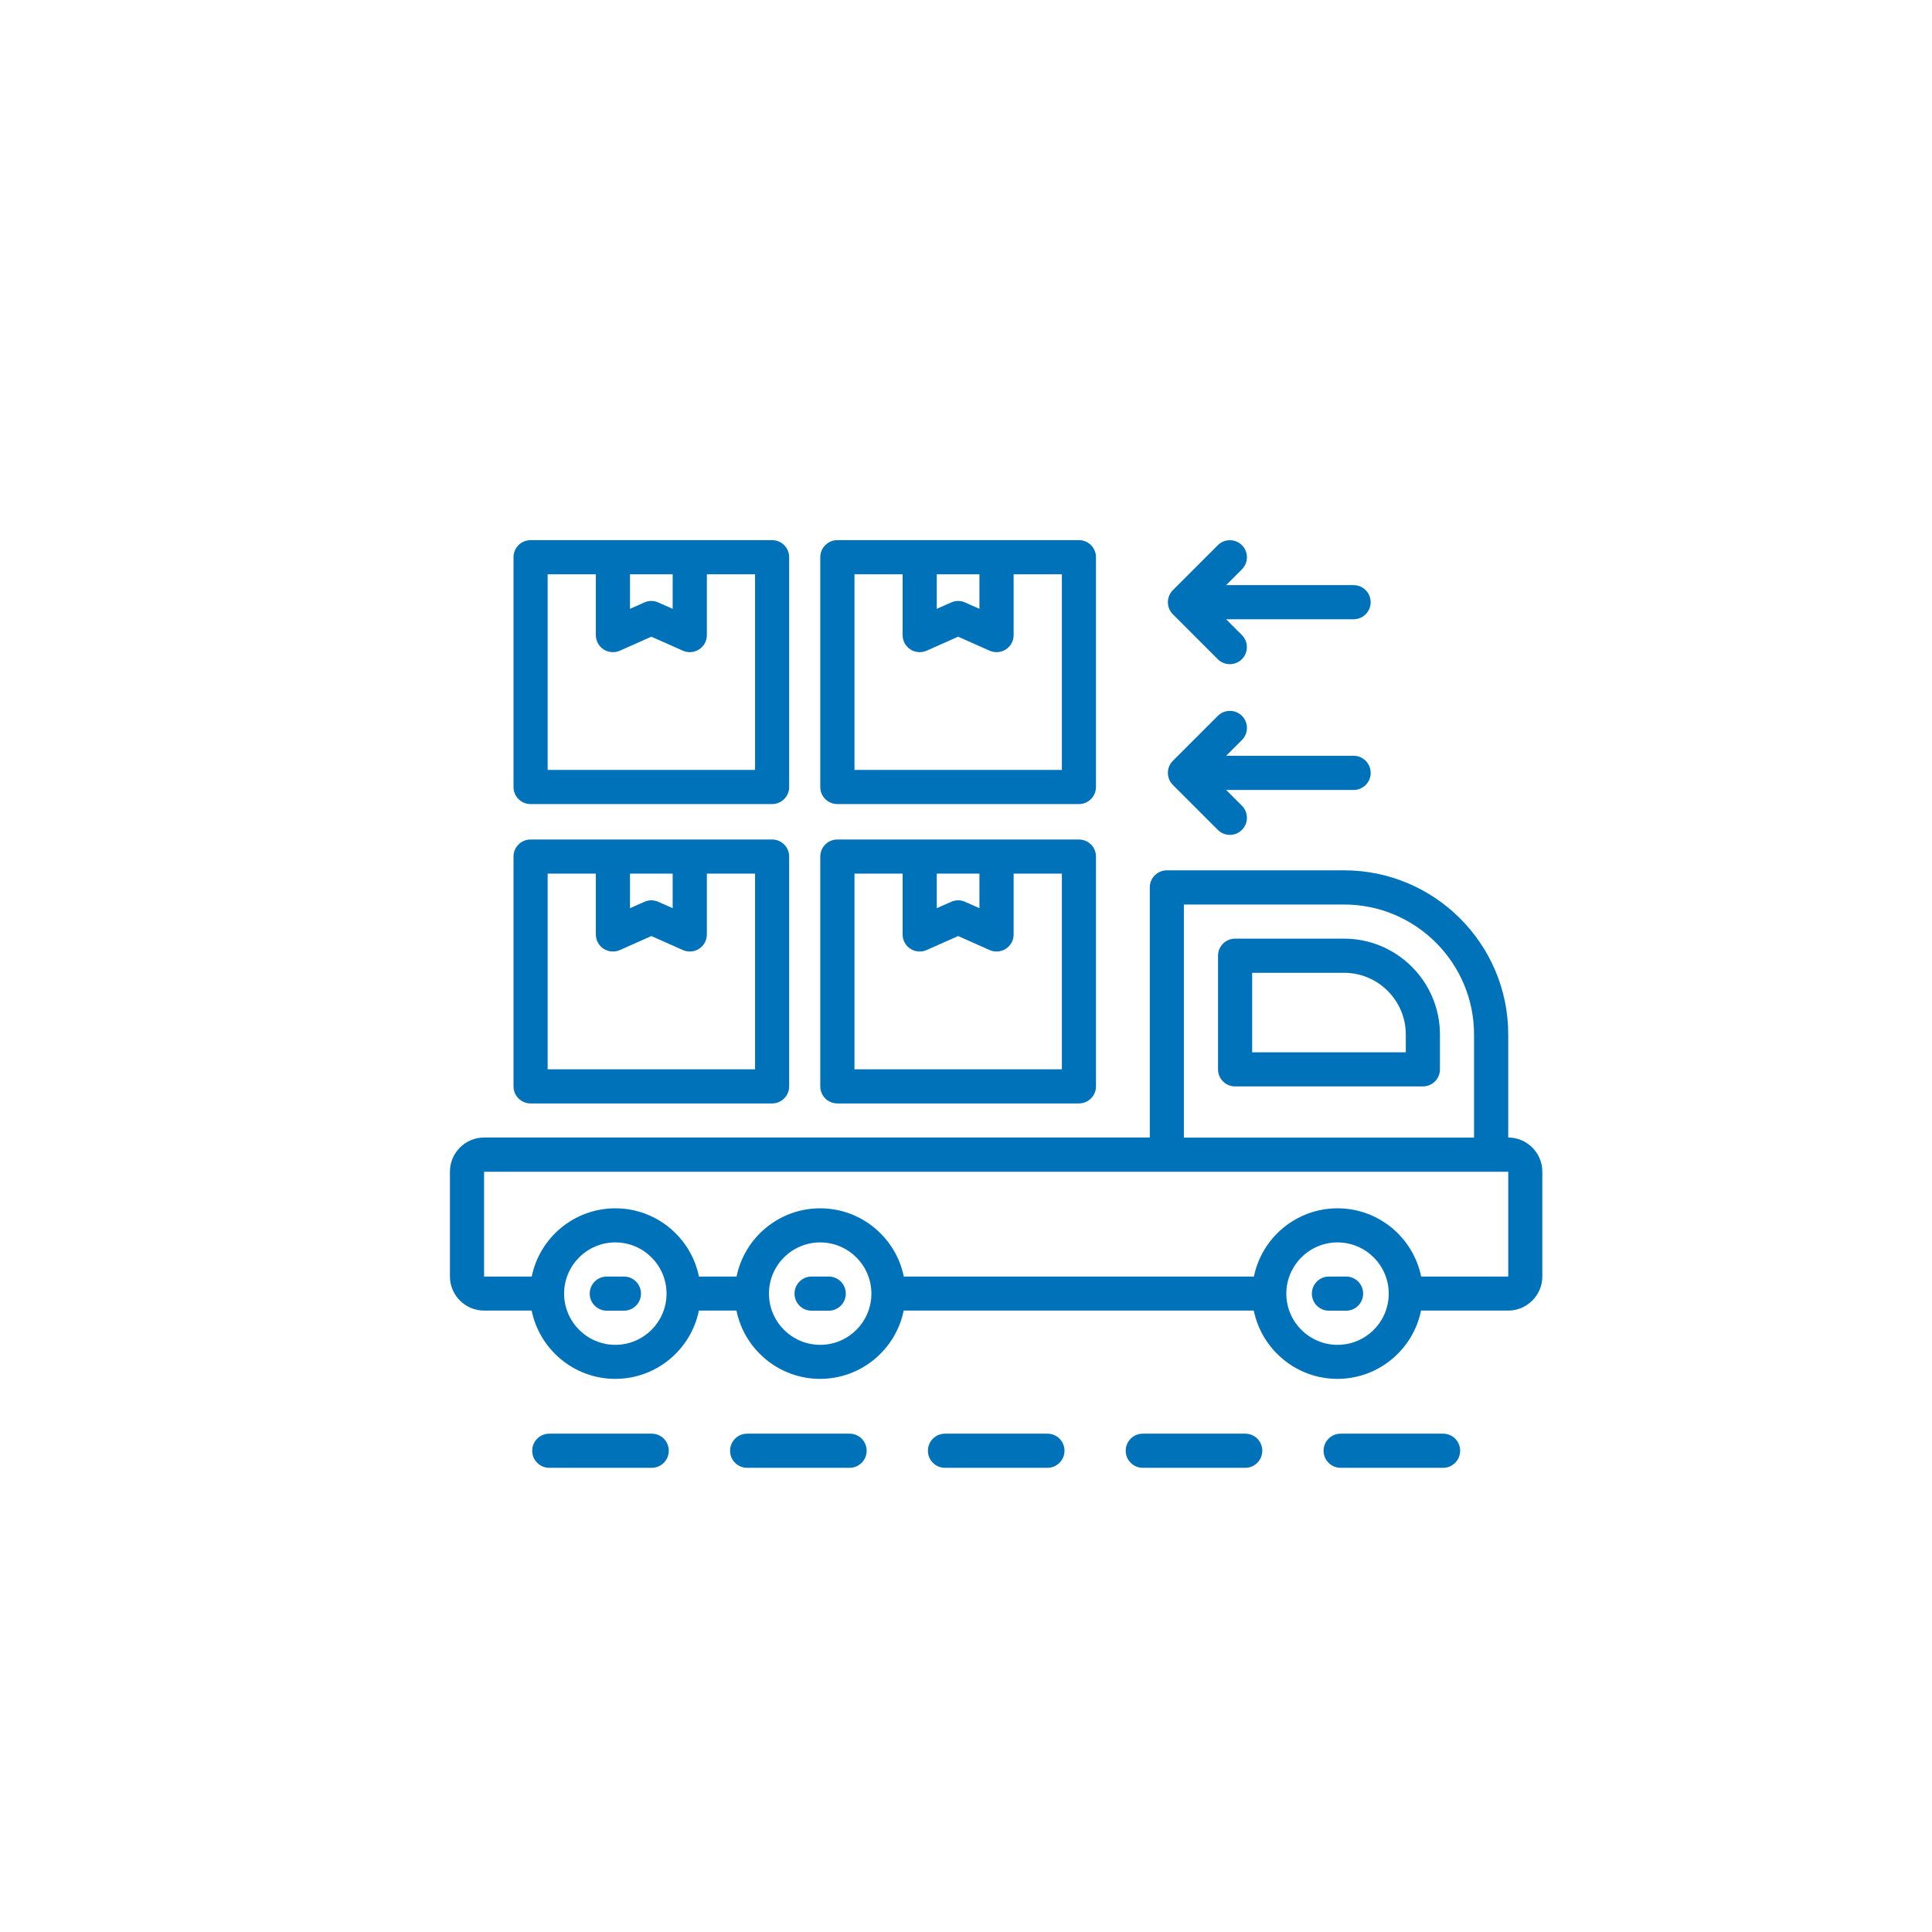
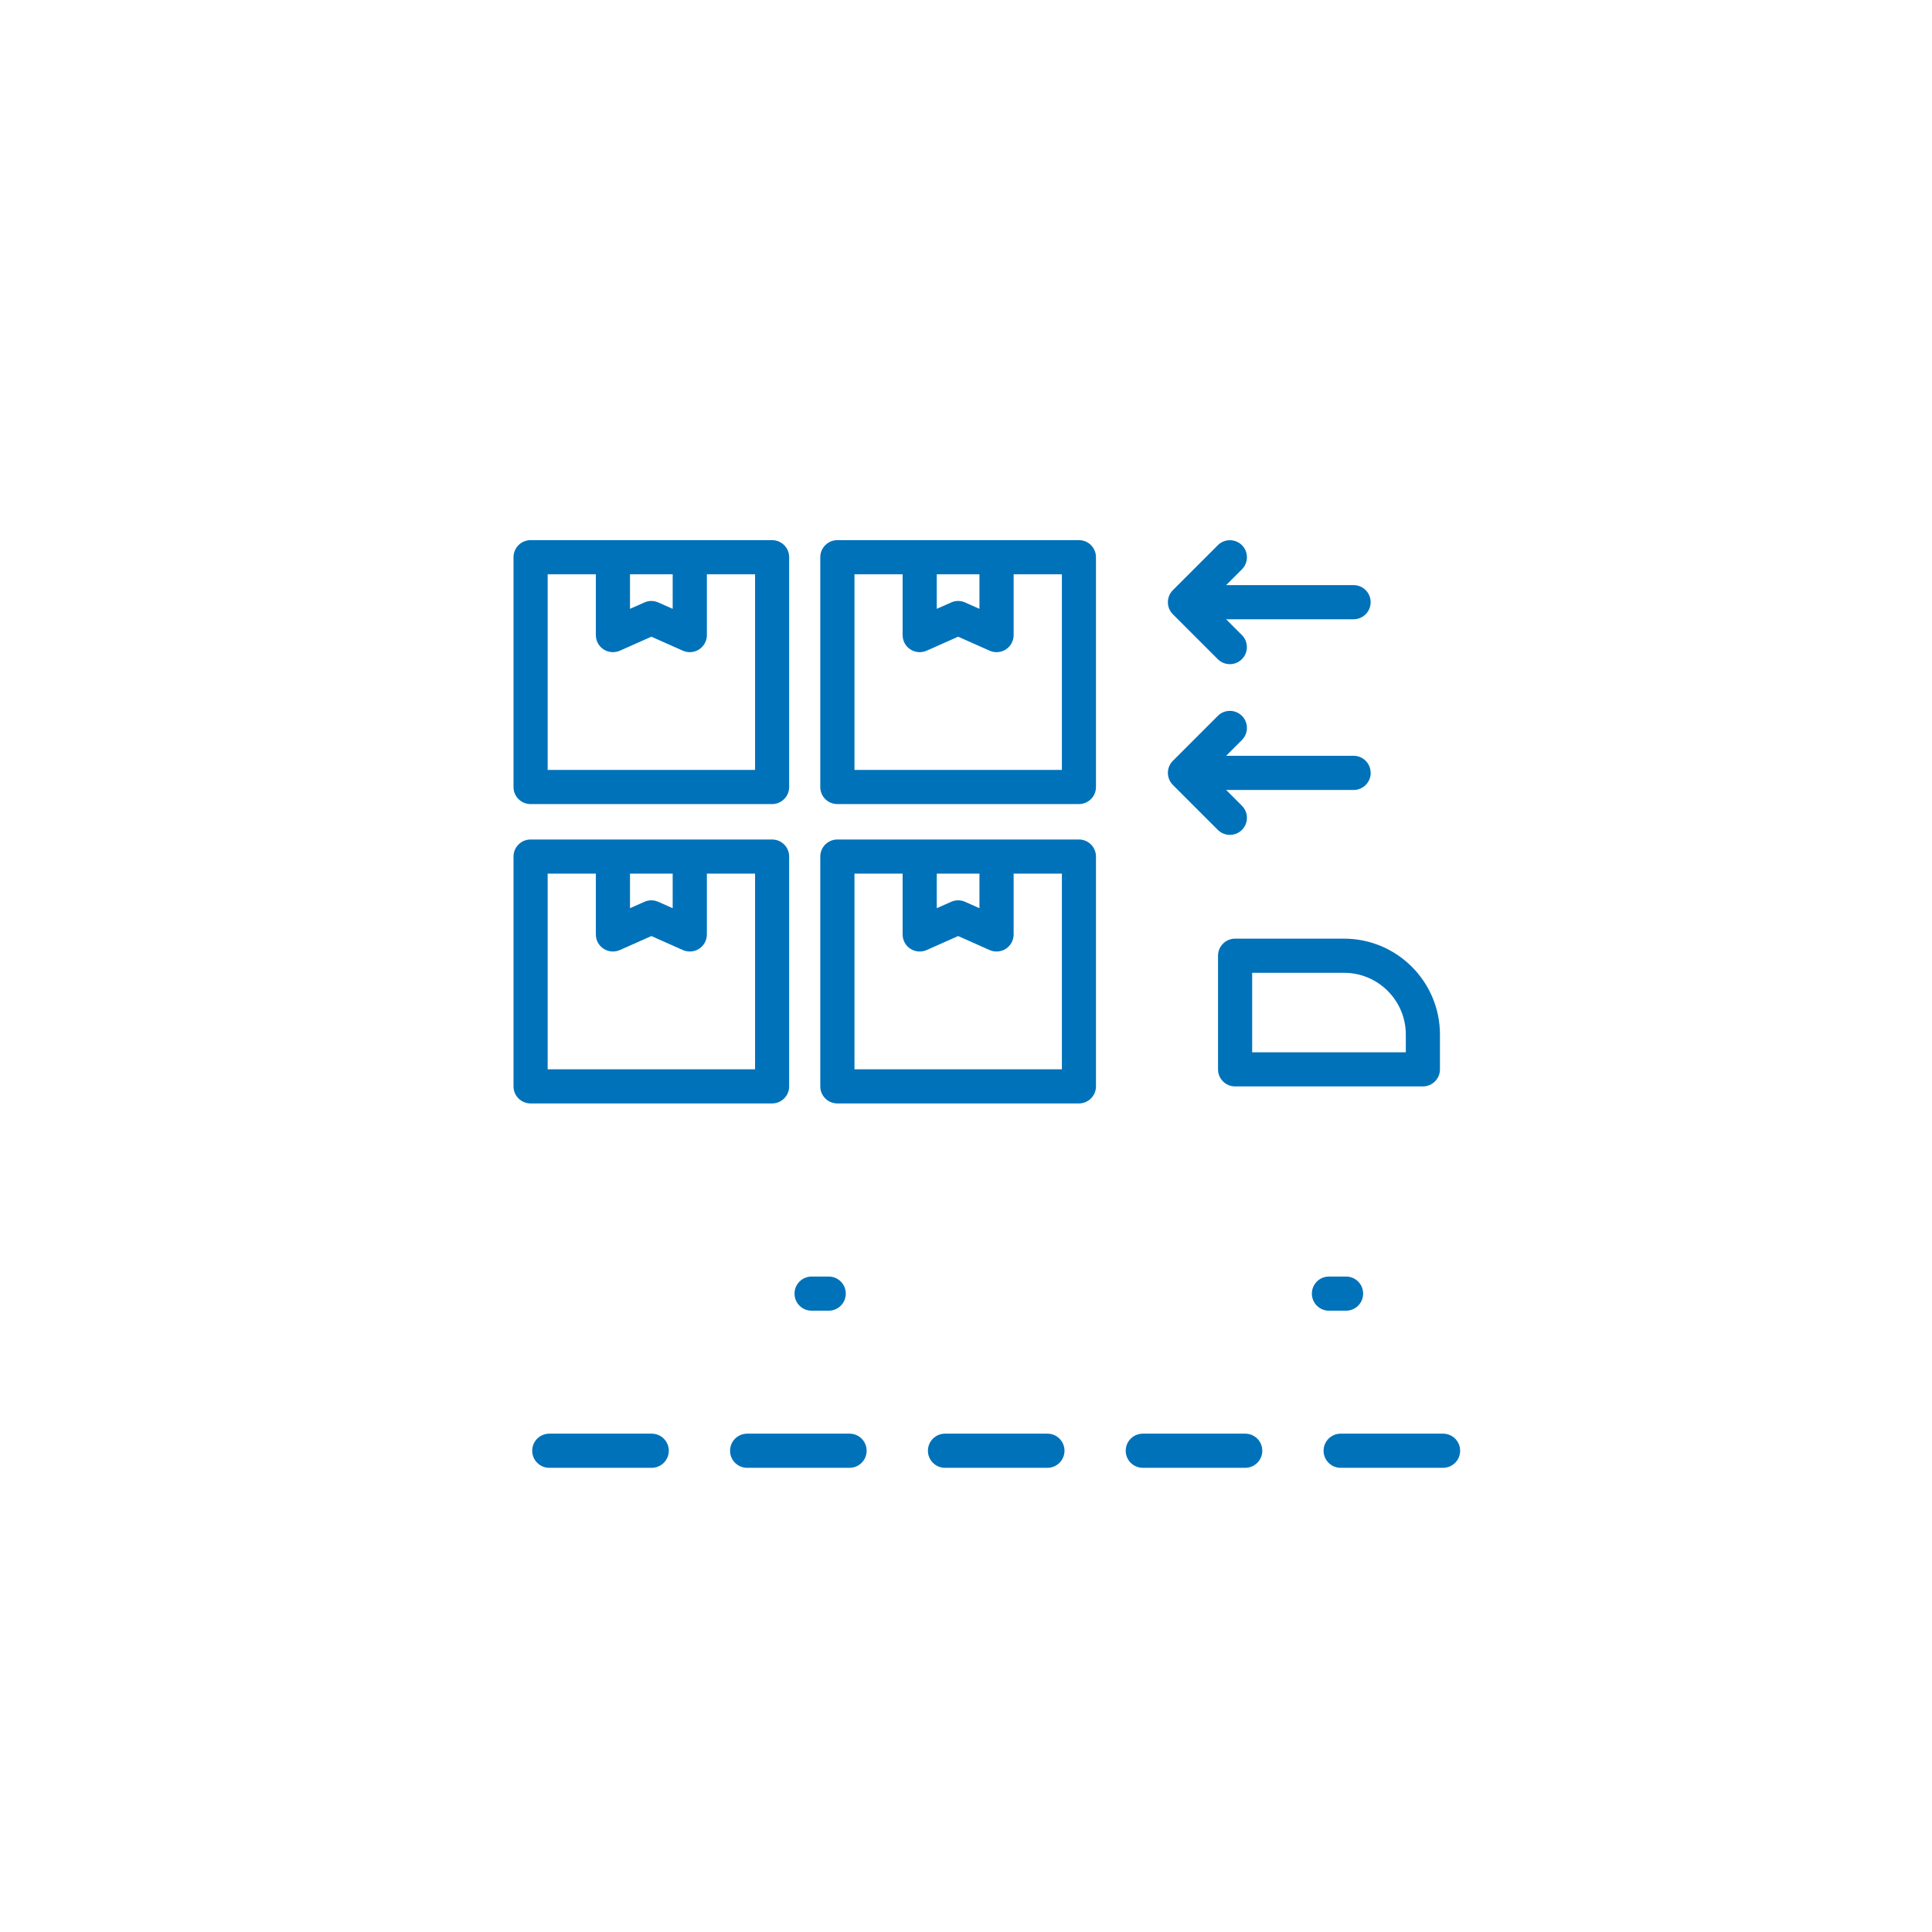
<svg xmlns="http://www.w3.org/2000/svg" id="_レイヤー_2" viewBox="0 0 378 378">
  <defs>
    <style>.cls-1{fill:none;}.cls-2{fill:#0072ba;}</style>
  </defs>
  <g id="_レイヤー_3のコピー">
    <rect class="cls-1" width="378" height="378" />
  </g>
  <g id="_レイヤー_2-2">
-     <path class="cls-2" d="M295.1,222.57h-.01v-20.17c0-17.71-14.41-32.12-32.12-32.12h-34.67c-1.84,0-3.34,1.49-3.34,3.34v48.94H94.71c-3.68,0-6.68,3-6.68,6.68v20.5c0,3.68,3,6.68,6.68,6.68h9.31c1.55,7.61,8.3,13.36,16.36,13.36s14.81-5.75,16.36-13.36h7.35c1.55,7.61,8.3,13.36,16.36,13.36s14.81-5.75,16.36-13.36h68.5c1.55,7.61,8.3,13.36,16.36,13.36s14.81-5.75,16.36-13.36h17.05c3.68,0,6.68-3,6.68-6.68v-20.5c0-3.68-2.99-6.68-6.68-6.68M231.63,176.97h31.33c14.03,0,25.44,11.41,25.44,25.44v20.17h-56.77v-45.6ZM120.39,263.12c-5.52,0-10.01-4.49-10.02-10.01,0,0,0-.01,0-.02,0,0,0-.01,0-.01.01-5.52,4.5-10,10.02-10s10.02,4.49,10.02,10.02-4.49,10.02-10.02,10.02M160.47,263.12c-5.52,0-10.01-4.49-10.02-10.01,0,0,0-.01,0-.02,0,0,0-.01,0-.01.01-5.52,4.5-10,10.02-10s10.02,4.49,10.02,10.02-4.49,10.02-10.02,10.02M261.69,263.12c-5.51,0-9.99-4.47-10.02-9.98,0-.02.01-.03.01-.04,0-.01,0-.03-.01-.04.03-5.5,4.51-9.98,10.02-9.98s10.02,4.49,10.02,10.02-4.49,10.02-10.02,10.02M295.1,249.76h-17.05c-1.55-7.61-8.3-13.35-16.36-13.35s-14.81,5.74-16.36,13.35h-68.5c-1.55-7.61-8.3-13.35-16.36-13.35s-14.81,5.74-16.36,13.35h-7.36c-1.55-7.61-8.3-13.35-16.36-13.35s-14.81,5.74-16.36,13.35h-9.32v-20.5h200.38v20.5Z" />
    <path class="cls-2" d="M263.36,249.76h-3.35c-1.84,0-3.34,1.49-3.34,3.34s1.5,3.34,3.34,3.34h3.35c1.84,0,3.34-1.49,3.34-3.34s-1.49-3.34-3.34-3.34" />
    <path class="cls-2" d="M162.14,249.76h-3.35c-1.84,0-3.34,1.49-3.34,3.34s1.49,3.34,3.34,3.34h3.35c1.84,0,3.34-1.49,3.34-3.34s-1.49-3.34-3.34-3.34" />
-     <path class="cls-2" d="M122.07,249.76h-3.35c-1.84,0-3.34,1.49-3.34,3.34s1.5,3.34,3.34,3.34h3.35c1.84,0,3.34-1.49,3.34-3.34s-1.49-3.34-3.34-3.34" />
    <path class="cls-2" d="M103.81,215.89h47.25c1.84,0,3.34-1.49,3.34-3.34v-44.96c0-1.85-1.49-3.34-3.34-3.34h-47.25c-1.84,0-3.34,1.49-3.34,3.34v44.96c0,1.85,1.49,3.34,3.34,3.34M123.26,170.93h8.35v6.76l-2.82-1.25c-.86-.39-1.85-.39-2.71,0l-2.82,1.25v-6.76ZM107.15,170.93h9.43v11.9c0,1.13.57,2.19,1.52,2.8.94.61,2.14.71,3.18.25l6.16-2.74,6.16,2.74c1.04.46,2.23.36,3.18-.25.95-.62,1.52-1.67,1.52-2.8v-11.9h9.43v38.28h-40.58v-38.28Z" />
    <path class="cls-2" d="M163.83,215.89h47.26c1.84,0,3.34-1.49,3.34-3.34v-44.96c0-1.85-1.49-3.34-3.34-3.34h-47.26c-1.84,0-3.34,1.49-3.34,3.34v44.96c0,1.85,1.49,3.34,3.34,3.34M183.28,170.93h8.35v6.76l-2.82-1.25c-.86-.39-1.85-.39-2.71,0l-2.82,1.25v-6.76ZM167.17,170.93h9.43v11.9c0,1.13.57,2.19,1.52,2.8.95.61,2.14.71,3.18.25l6.16-2.74,6.16,2.74c1.04.46,2.23.36,3.18-.25.95-.62,1.52-1.67,1.52-2.8v-11.9h9.44v38.28h-40.58v-38.28Z" />
    <path class="cls-2" d="M103.81,157.32h47.25c1.84,0,3.34-1.49,3.34-3.34v-44.96c0-1.85-1.49-3.34-3.34-3.34h-47.25c-1.84,0-3.34,1.49-3.34,3.34v44.96c0,1.85,1.49,3.34,3.34,3.34M123.26,112.36h8.35v6.76l-2.82-1.25c-.86-.39-1.85-.39-2.71,0l-2.82,1.25v-6.76ZM107.15,112.36h9.43v11.9c0,1.13.57,2.19,1.52,2.8.94.61,2.14.71,3.18.25l6.16-2.74,6.16,2.74c1.04.46,2.23.36,3.18-.25.95-.62,1.52-1.67,1.52-2.8v-11.9h9.43v38.28h-40.58v-38.28Z" />
    <path class="cls-2" d="M163.83,157.32h47.26c1.84,0,3.34-1.49,3.34-3.34v-44.96c0-1.85-1.49-3.34-3.34-3.34h-47.26c-1.84,0-3.34,1.49-3.34,3.34v44.96c0,1.85,1.49,3.34,3.34,3.34M183.28,112.36h8.35v6.76l-2.82-1.25c-.86-.39-1.85-.39-2.71,0l-2.82,1.25v-6.76ZM167.17,112.36h9.43v11.9c0,1.13.57,2.19,1.52,2.8.95.61,2.14.71,3.18.25l6.16-2.74,6.16,2.74c1.04.46,2.23.36,3.18-.25.95-.62,1.52-1.67,1.52-2.8v-11.9h9.44v38.28h-40.58v-38.28Z" />
    <path class="cls-2" d="M262.97,183.65h-21.32c-1.84,0-3.34,1.49-3.34,3.34v22.23c0,1.85,1.49,3.34,3.34,3.34h36.74c1.84,0,3.34-1.49,3.34-3.34v-6.81c0-10.35-8.42-18.76-18.76-18.76M275.05,205.88h-30.06v-15.55h17.98c6.66,0,12.08,5.42,12.08,12.08v3.47Z" />
    <path class="cls-2" d="M238.26,128.97c1.3,1.3,3.42,1.3,4.72,0,1.3-1.3,1.3-3.42,0-4.72l-3.09-3.09h24.94c1.84,0,3.34-1.49,3.34-3.34s-1.49-3.34-3.34-3.34h-24.93l3.09-3.09c1.3-1.31,1.3-3.42,0-4.72-1.3-1.3-3.42-1.3-4.72,0l-8.79,8.79c-1.3,1.3-1.31,3.42,0,4.73l8.79,8.79Z" />
    <path class="cls-2" d="M268.17,151.21c0-1.85-1.49-3.34-3.34-3.34h-24.93l3.09-3.09c1.3-1.3,1.3-3.42,0-4.72-1.31-1.3-3.42-1.3-4.72,0l-8.79,8.79c-1.32,1.32-1.29,3.44,0,4.73l8.79,8.79c1.3,1.3,3.42,1.3,4.72,0,1.3-1.31,1.3-3.42,0-4.72l-3.09-3.09h24.94c1.84,0,3.34-1.49,3.34-3.34" />
    <path class="cls-2" d="M127.51,280.5h-20.04c-1.85,0-3.34,1.49-3.34,3.34s1.49,3.34,3.34,3.34h20.04c1.84,0,3.34-1.49,3.34-3.34s-1.49-3.34-3.34-3.34" />
    <path class="cls-2" d="M166.22,280.5h-20.04c-1.84,0-3.34,1.49-3.34,3.34s1.49,3.34,3.34,3.34h20.04c1.84,0,3.34-1.49,3.34-3.34s-1.49-3.34-3.34-3.34" />
    <path class="cls-2" d="M204.93,280.5h-20.04c-1.84,0-3.34,1.49-3.34,3.34s1.5,3.34,3.34,3.34h20.04c1.84,0,3.34-1.49,3.34-3.34s-1.49-3.34-3.34-3.34" />
    <path class="cls-2" d="M243.63,280.5h-20.04c-1.84,0-3.34,1.49-3.34,3.34s1.49,3.34,3.34,3.34h20.04c1.84,0,3.34-1.49,3.34-3.34s-1.49-3.34-3.34-3.34" />
    <path class="cls-2" d="M282.34,280.5h-20.04c-1.84,0-3.34,1.49-3.34,3.34s1.5,3.34,3.34,3.34h20.04c1.84,0,3.34-1.49,3.34-3.34s-1.49-3.34-3.34-3.34" />
  </g>
</svg>